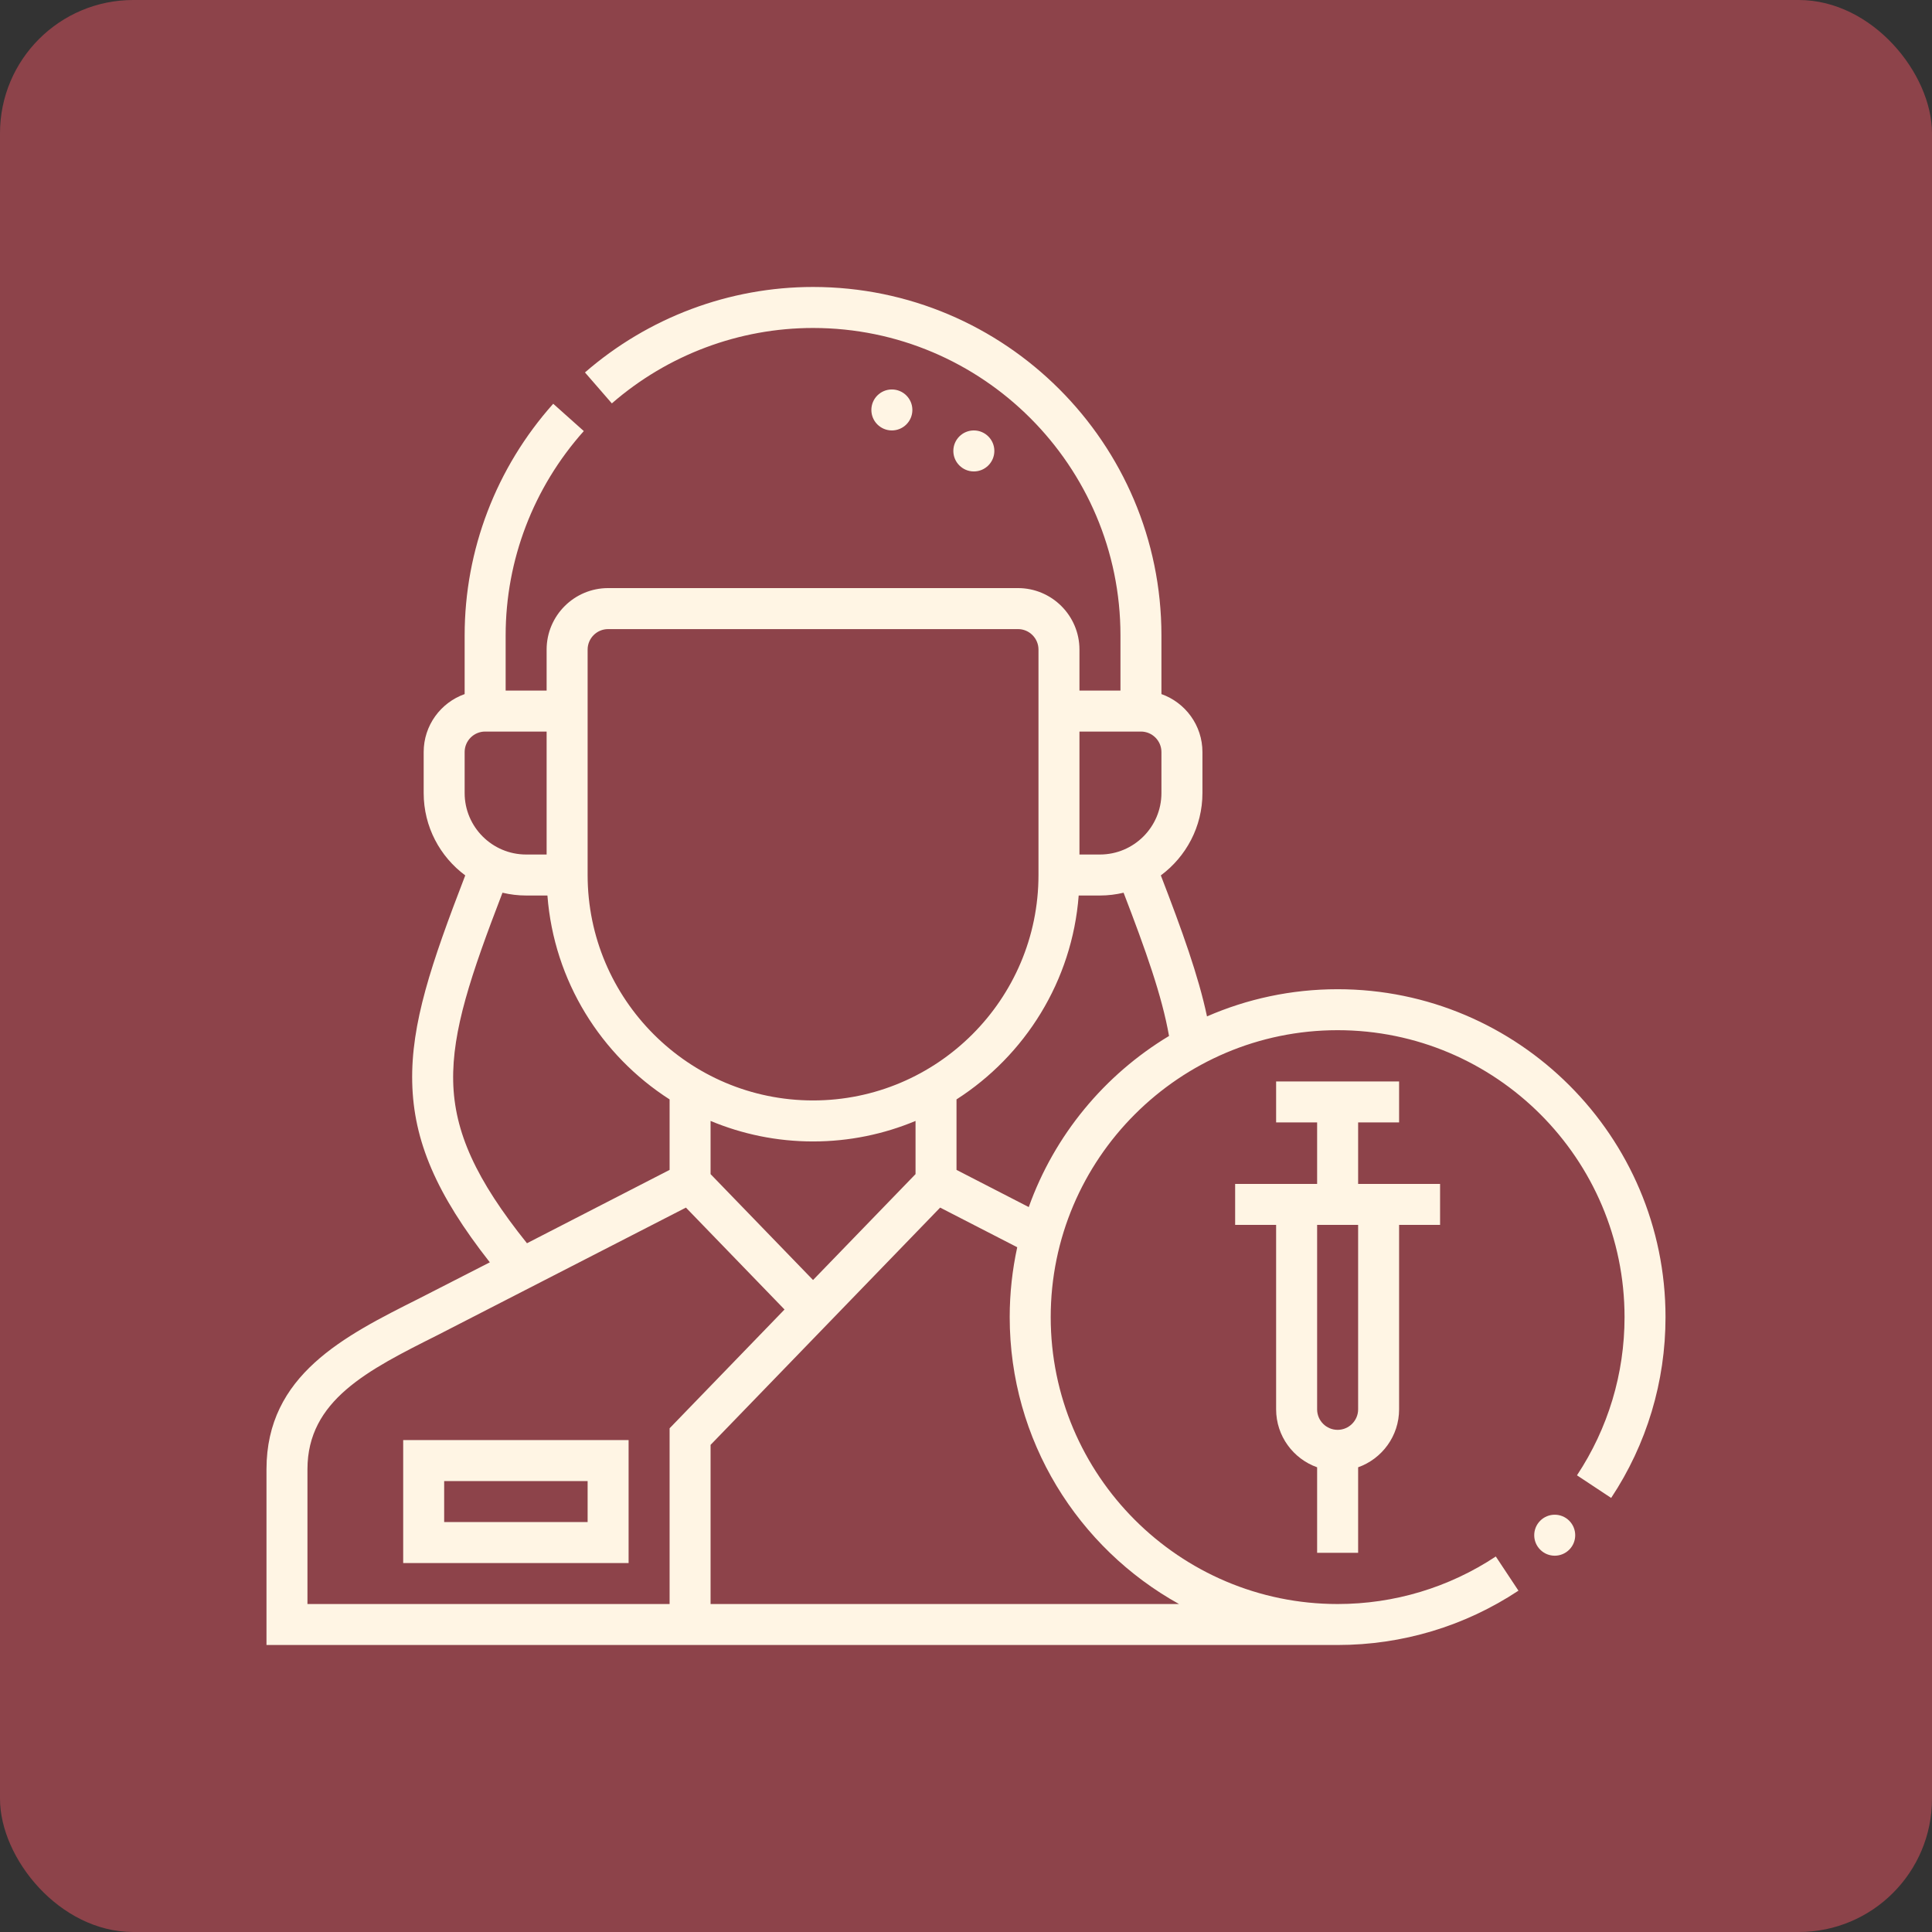
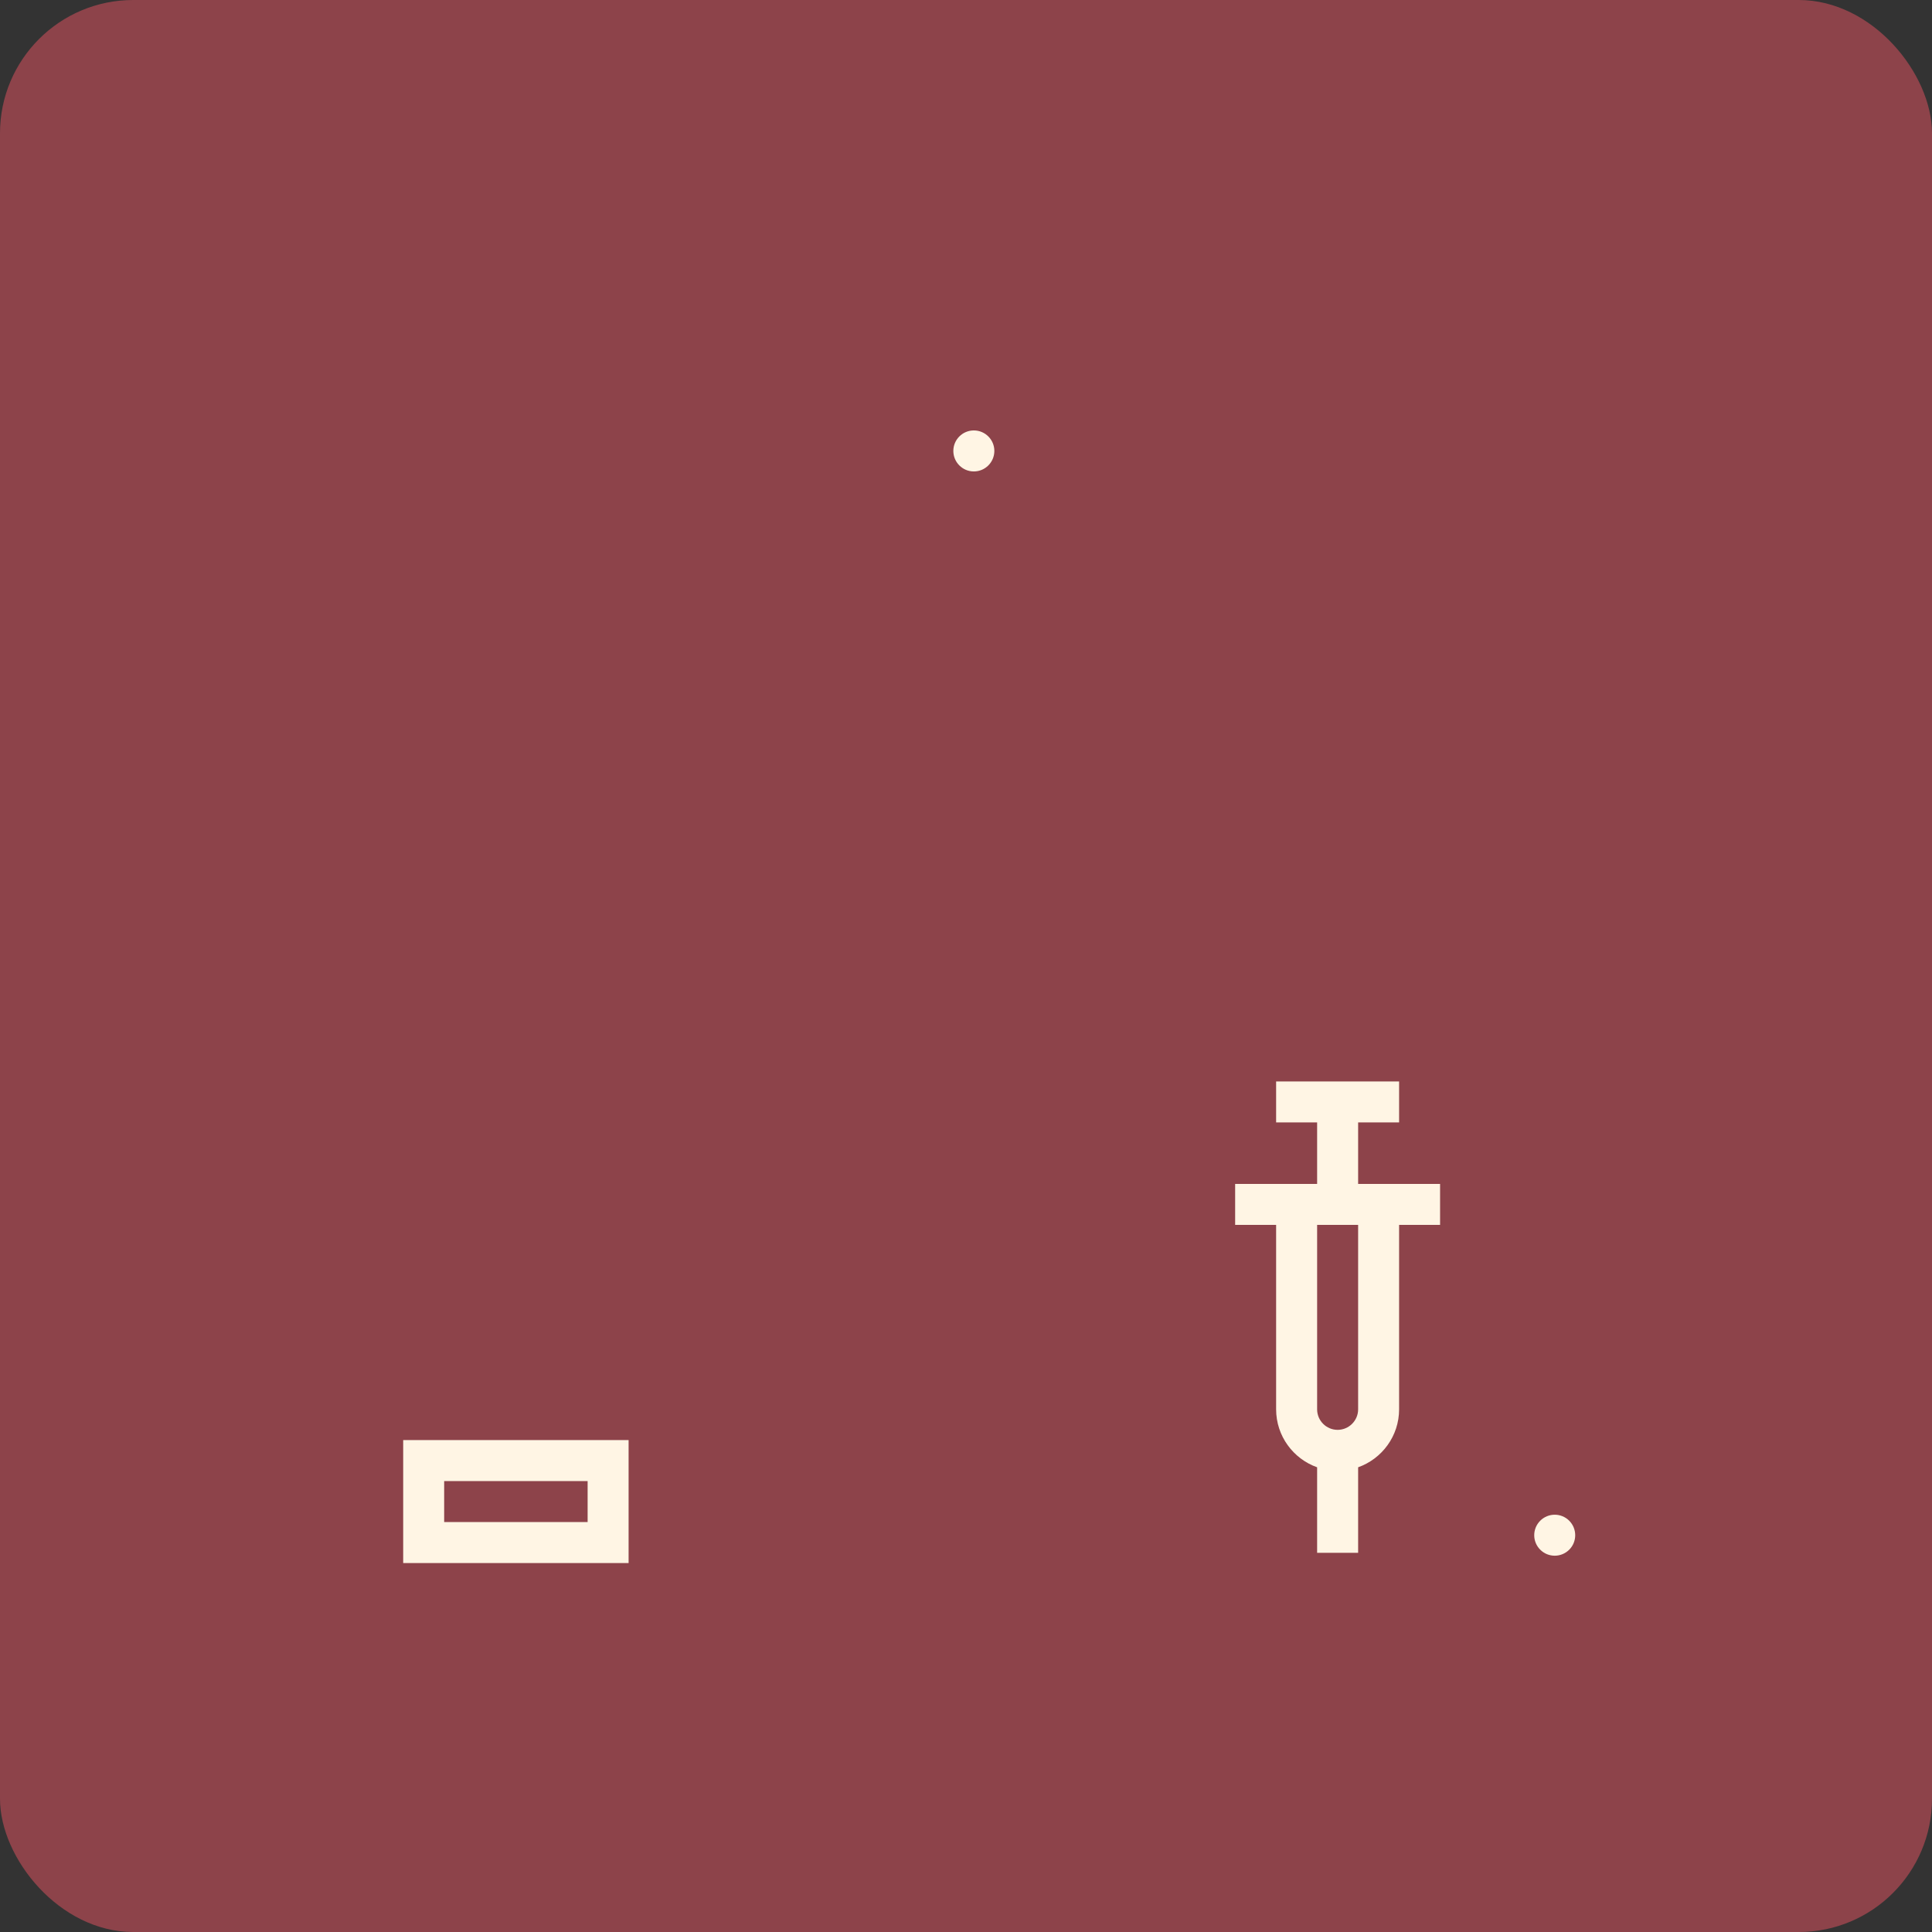
<svg xmlns="http://www.w3.org/2000/svg" width="58" height="58" viewBox="0 0 58 58" fill="none">
  <rect x="0" y="0" width="58" height="58" fill="#333333" stroke="none" />
  <rect width="58" height="58" rx="4" fill="#8D434A" />
  <g clip-path="url(#clip0_2084_19)">
-     <path d="M26.159 12.307C26.159 11.967 26.435 11.692 26.774 11.692C27.114 11.692 27.39 11.967 27.39 12.307C27.39 12.647 27.114 12.922 26.774 12.922C26.435 12.922 26.159 12.647 26.159 12.307Z" fill="#FFF5E4" />
    <path d="M28.62 13.537C28.62 13.198 28.896 12.922 29.235 12.922C29.575 12.922 29.851 13.198 29.851 13.537C29.851 13.877 29.575 14.153 29.235 14.153C28.896 14.153 28.62 13.877 28.62 13.537Z" fill="#FFF5E4" />
    <path d="M12.104 43.232V46.924H18.871V43.232H12.104ZM17.641 45.693H13.334V44.463H17.641V45.693Z" fill="#FFF5E4" />
    <path d="M40.772 46.616V44.049C41.488 43.795 42.002 43.111 42.002 42.309V36.772H43.232V35.542H40.772V33.696H42.002V32.466H38.31V33.696H39.541V35.542H37.08V36.772H38.31V42.309C38.31 43.111 38.825 43.795 39.541 44.049V46.616H40.772ZM39.541 36.772H40.772V42.309C40.772 42.648 40.495 42.925 40.156 42.925C39.817 42.925 39.541 42.649 39.541 42.309V36.772Z" fill="#FFF5E4" />
    <path d="M46.241 46.525C45.999 46.286 45.998 45.896 46.237 45.655C46.476 45.414 46.866 45.412 47.107 45.651C47.348 45.891 47.35 46.28 47.111 46.521C46.871 46.763 46.482 46.764 46.241 46.525Z" fill="#FFF5E4" />
-     <path d="M40.156 29.697C38.763 29.697 37.437 29.989 36.235 30.513C35.975 29.287 35.485 27.93 34.849 26.28C35.606 25.719 36.098 24.82 36.098 23.808V22.577C36.098 21.775 35.583 21.091 34.867 20.837V19.074C34.867 13.307 30.175 8.615 24.408 8.615C21.896 8.615 19.464 9.527 17.561 11.181L18.368 12.11C20.047 10.65 22.193 9.846 24.408 9.846C29.497 9.846 33.637 13.986 33.637 19.074V20.731H32.406V19.501C32.406 18.483 31.578 17.655 30.561 17.655H18.256C17.238 17.655 16.41 18.483 16.41 19.501V20.731H15.18V19.074C15.18 16.814 16.013 14.636 17.526 12.941L16.608 12.121C14.894 14.042 13.949 16.512 13.949 19.074V20.837C13.233 21.091 12.719 21.775 12.719 22.577V23.808C12.719 24.82 13.21 25.719 13.967 26.28C12.945 28.933 12.336 30.732 12.375 32.493C12.414 34.247 13.097 35.849 14.705 37.896C14.705 37.896 12.801 38.872 12.574 38.986C10.325 40.114 8 41.281 8 44.11V49.384H40.156C42.096 49.384 43.973 48.82 45.585 47.753L44.905 46.727C43.496 47.66 41.854 48.154 40.156 48.154C35.407 48.154 31.543 44.29 31.543 39.541C31.543 34.791 35.407 30.927 40.156 30.927C44.906 30.927 48.77 34.791 48.77 39.541C48.77 41.238 48.276 42.88 47.342 44.29L48.368 44.969C49.436 43.358 50 41.48 50 39.541C50 34.113 45.584 29.697 40.156 29.697ZM34.252 21.962C34.591 21.962 34.867 22.238 34.867 22.577V23.808C34.867 24.825 34.039 25.653 33.021 25.653H32.406V21.962H34.252ZM17.641 19.501C17.641 19.162 17.917 18.886 18.256 18.886H30.561C30.9 18.886 31.176 19.162 31.176 19.501V26.268C31.176 30 28.14 33.036 24.408 33.036C20.677 33.036 17.641 30 17.641 26.268V19.501ZM21.332 33.651C22.28 34.047 23.319 34.267 24.408 34.267C25.498 34.267 26.537 34.047 27.485 33.651V35.248L24.408 38.427L21.332 35.248V33.651ZM13.949 22.577C13.949 22.238 14.225 21.962 14.565 21.962H16.41V25.653H15.795C14.777 25.653 13.949 24.825 13.949 23.808V22.577ZM13.605 32.466C13.572 30.941 14.136 29.269 15.085 26.8C15.313 26.854 15.551 26.884 15.795 26.884H16.434C16.63 29.453 18.046 31.687 20.102 33.005V35.121L15.82 37.323C14.286 35.411 13.639 33.981 13.605 32.466ZM9.23 44.11C9.23 42.04 11.036 41.135 13.126 40.086C13.356 39.97 20.592 36.253 20.592 36.253L23.552 39.312L20.102 42.878V48.154H9.23V44.11ZM35.395 48.154H21.332V43.376L28.224 36.253L30.538 37.443C30.391 38.119 30.312 38.821 30.312 39.541C30.312 43.243 32.367 46.474 35.395 48.154ZM30.884 36.237L28.715 35.121V33.005C30.771 31.687 32.187 29.453 32.383 26.884H33.022C33.266 26.884 33.503 26.854 33.731 26.8C34.392 28.519 34.884 29.899 35.095 31.101C33.159 32.266 31.655 34.078 30.884 36.237Z" fill="#FFF5E4" />
  </g>
  <defs>
    <clipPath id="clip0_2084_19">
      <rect width="42" height="42" fill="white" transform="translate(8 8)" />
    </clipPath>
  </defs>
</svg>